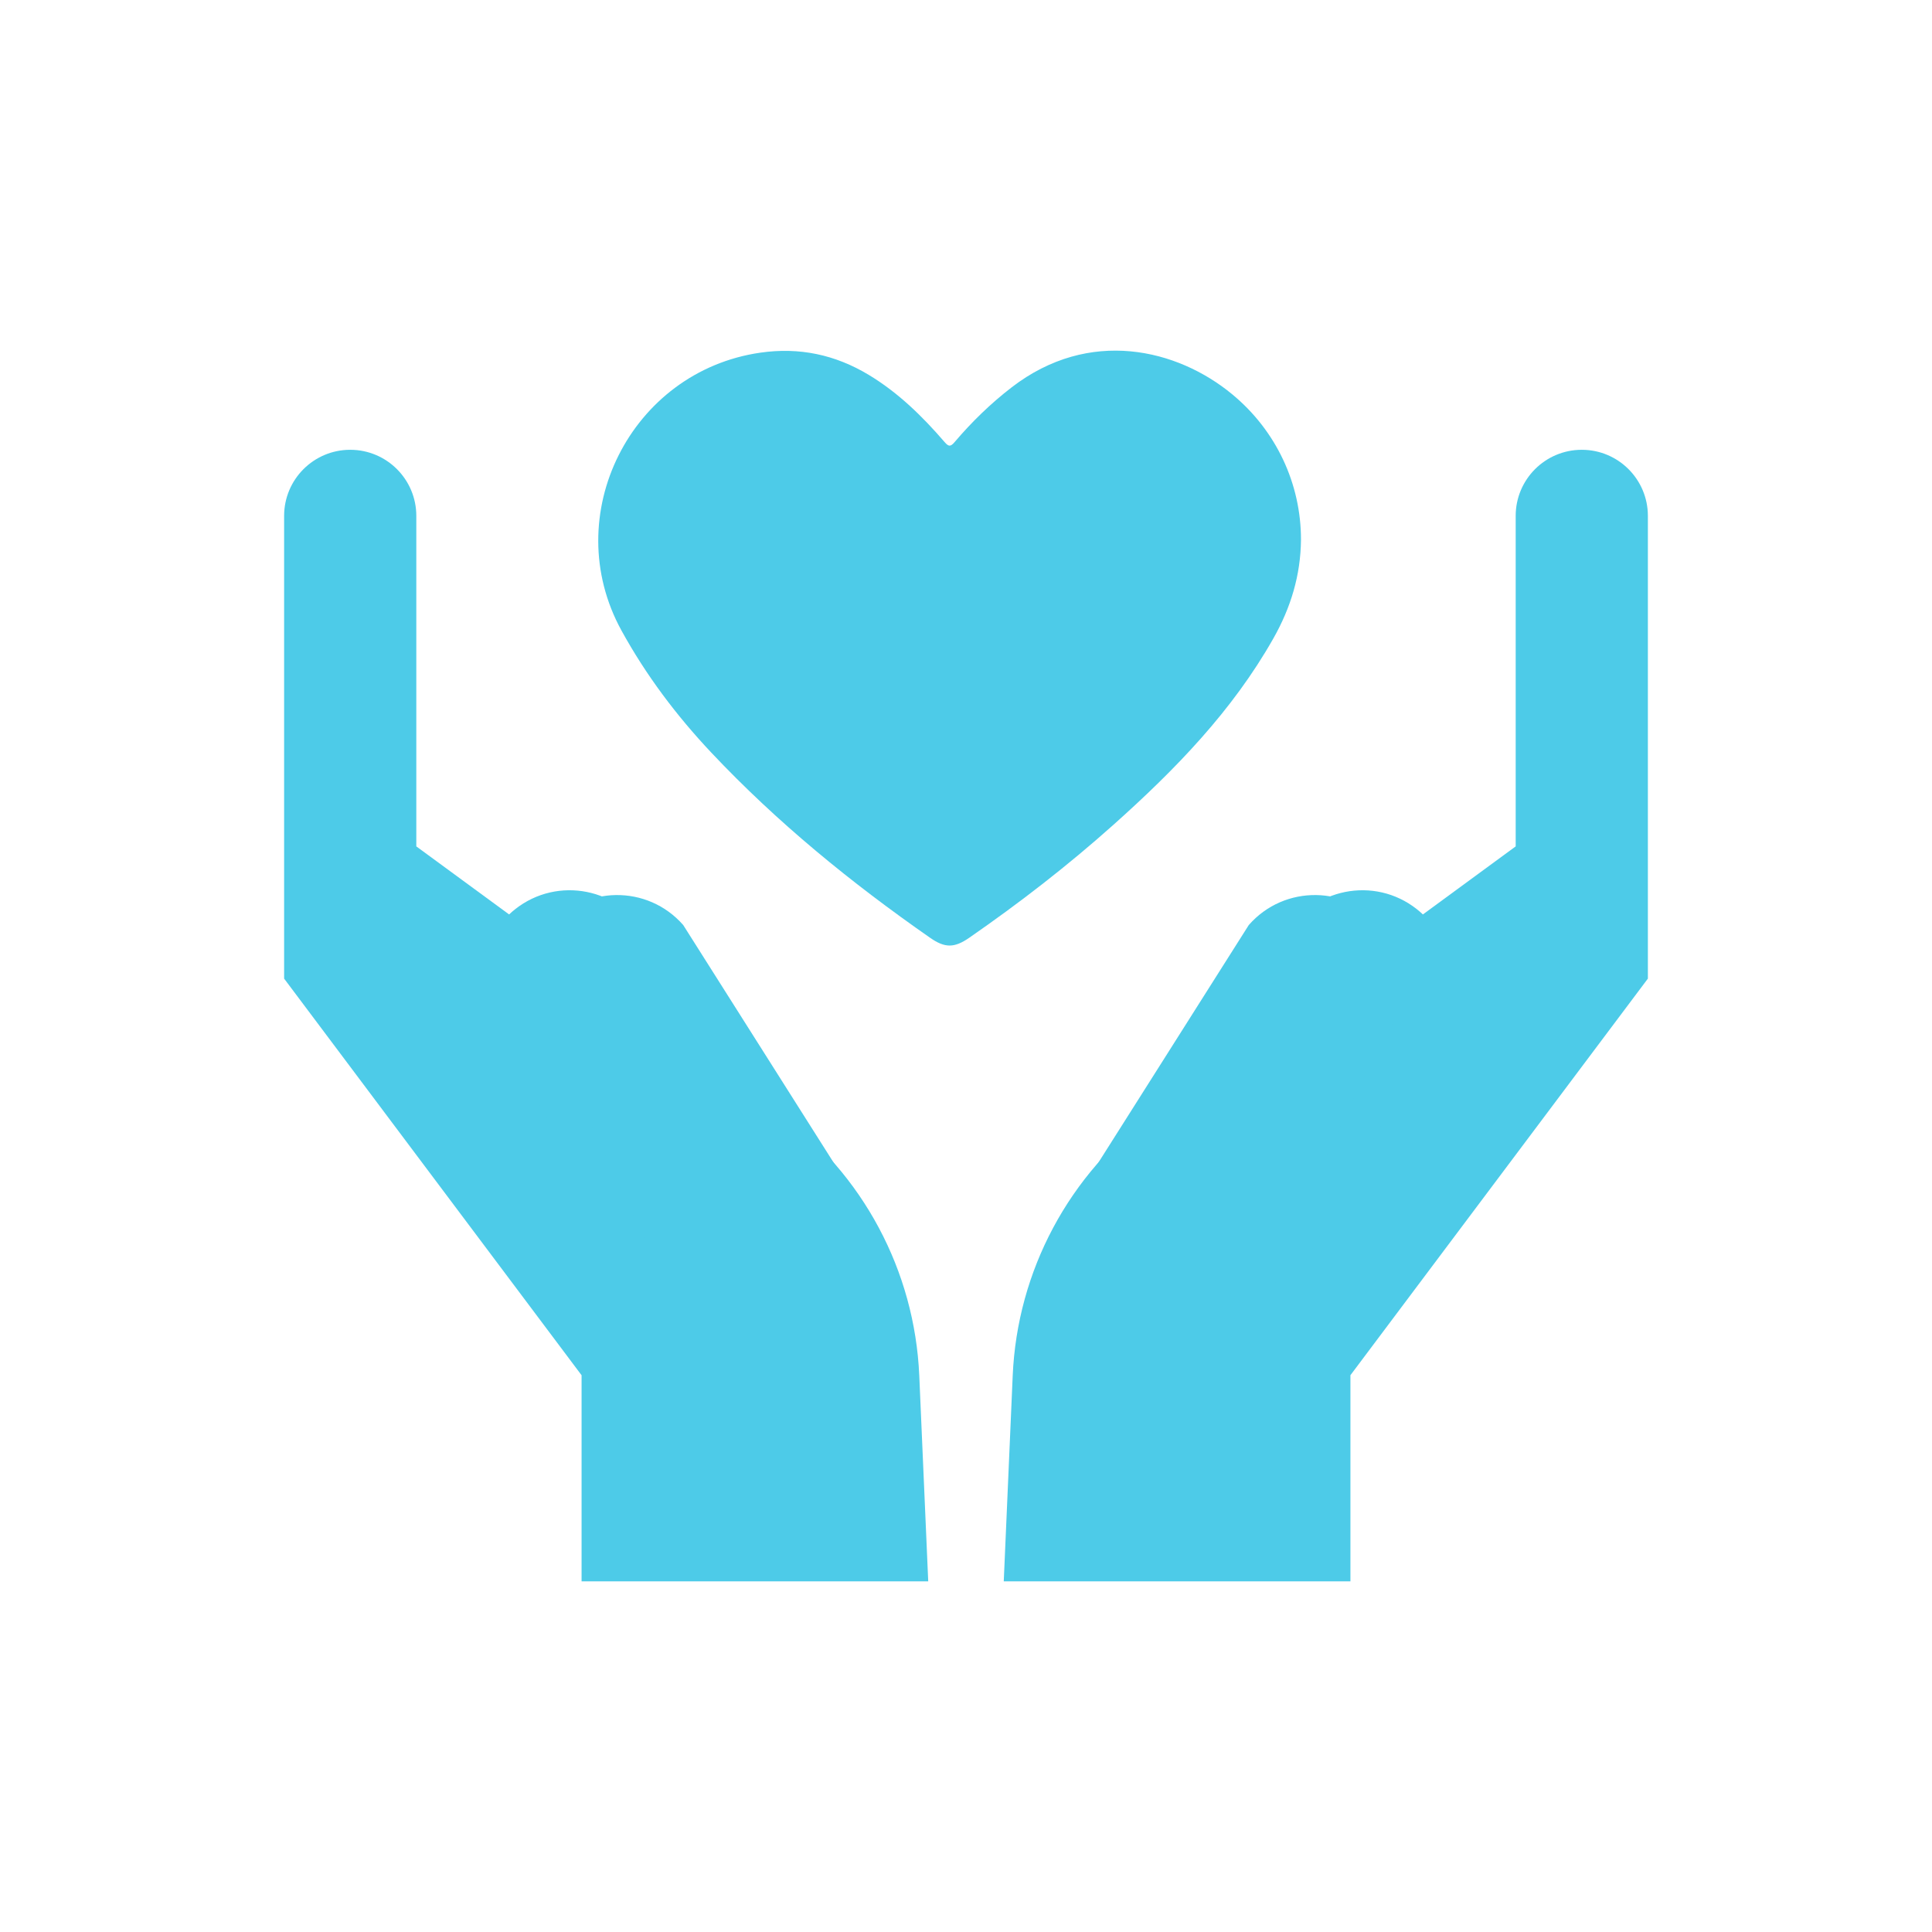
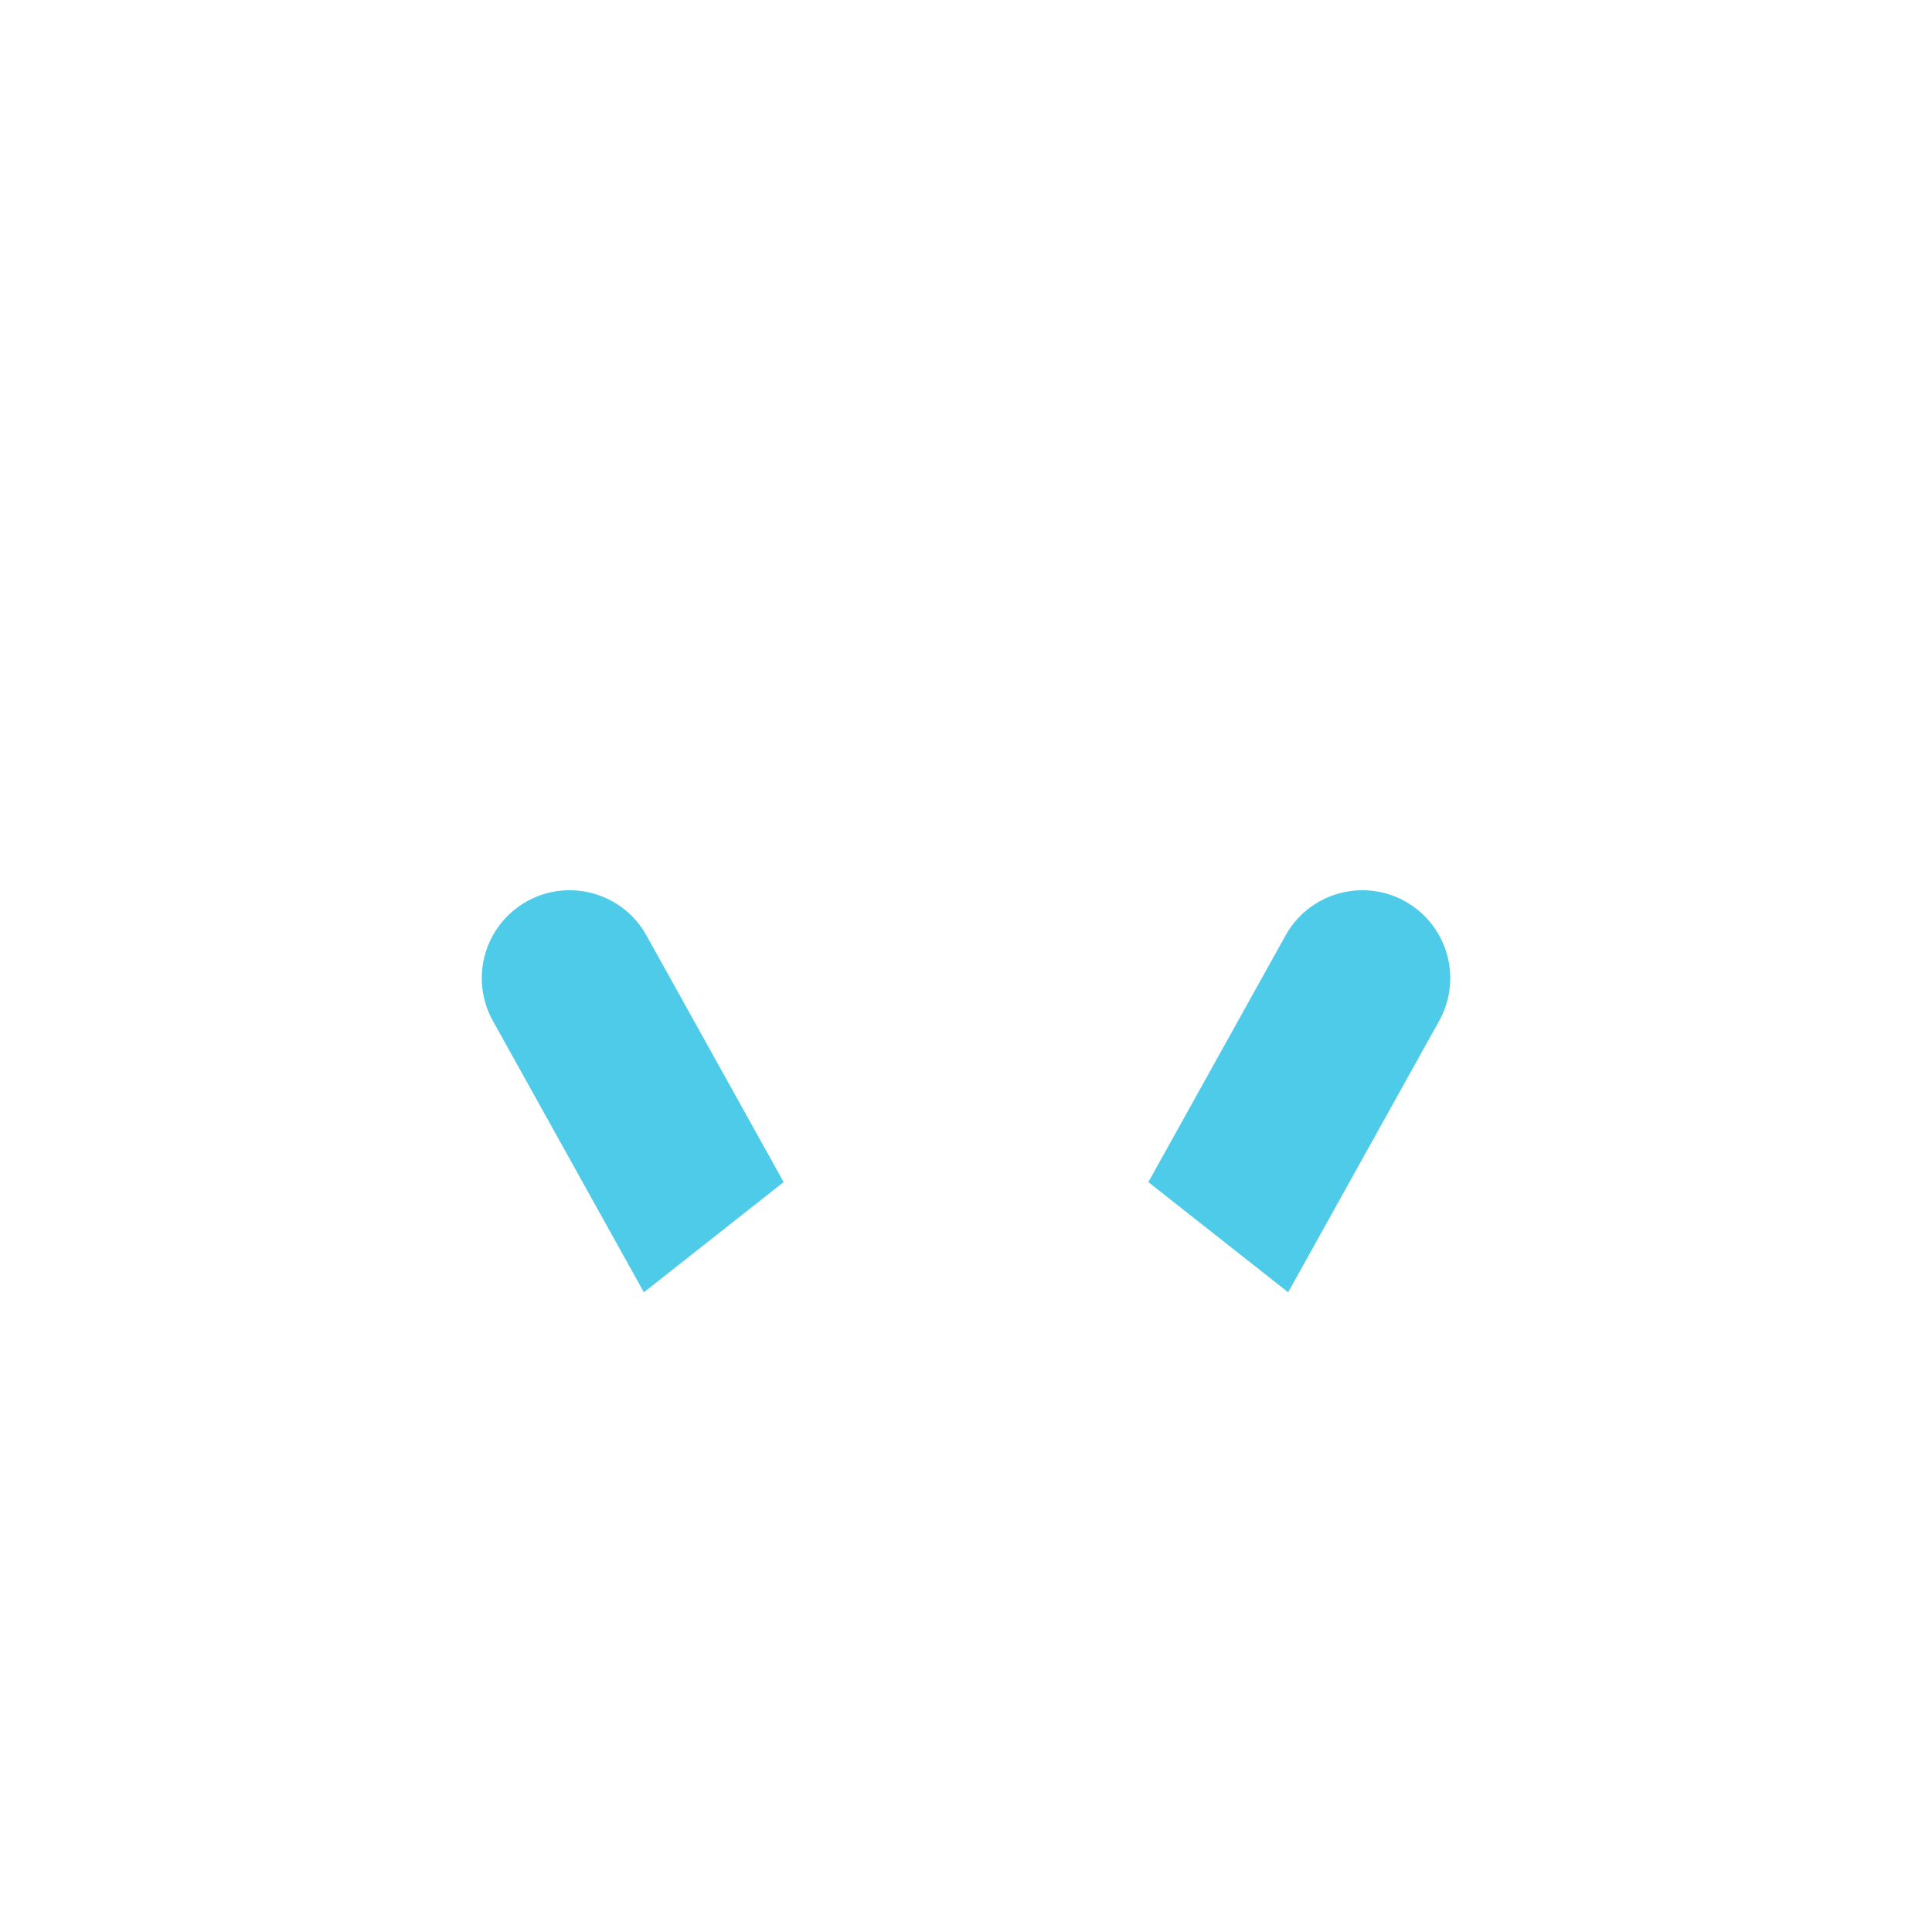
<svg xmlns="http://www.w3.org/2000/svg" version="1.1" id="Layer_1" x="0px" y="0px" width="85px" height="85px" viewBox="0 0 85 85" style="enable-background:new 0 0 85 85;" xml:space="preserve">
-   <path style="fill:#4DCBE8;" d="M57.238,23.749c-0.015,1.556-0.447,2.983-1.215,4.339c-1.812,3.201-4.333,5.786-7.045,8.207  c-2.003,1.789-4.124,3.431-6.332,4.96c-0.658,0.456-1.068,0.462-1.725,0.004c-3.466-2.415-6.728-5.07-9.63-8.151  c-1.534-1.629-2.87-3.403-3.949-5.368c-2.78-5.058,0.398-11.404,6.115-12.225c1.713-0.246,3.289,0.089,4.763,0.977  c1.294,0.779,2.357,1.82,3.335,2.953c0.172,0.199,0.256,0.227,0.443,0.006c0.754-0.887,1.585-1.696,2.51-2.409  c3.423-2.638,7.289-1.689,9.699,0.301C56.149,18.945,57.241,21.286,57.238,23.749z" />
-   <path style="fill:#4DCBE8;" d="M59.413,69.574v-9.07L72.5,43.055V22.697c0-1.606-1.302-2.908-2.908-2.908  c-1.606,0-2.908,1.302-2.908,2.908v14.541L50.753,48.921c-3.718,2.727-5.998,6.993-6.198,11.599l-0.394,9.054H59.413z" />
  <path style="fill:#4DCBE8;" d="M50.523,52.007l6.038-10.853c1.157-2.08,3.902-2.63,5.771-1.156l0,0  c1.49,1.175,1.907,3.257,0.985,4.915l-6.644,11.942L50.523,52.007" />
-   <path style="fill:#4DCBE8;" d="M47.869,51.869l7.072-11.171c1.568-1.791,4.366-1.753,5.885,0.08l0,0  c1.21,1.461,1.182,3.584-0.068,5.012L55.14,57.686L47.869,51.869" />
-   <path style="fill:#4DCBE8;" d="M25.587,69.574h15.251l-0.394-9.054c-0.2-4.606-2.48-8.873-6.198-11.599l-15.93-11.683V22.697  c0-1.606-1.302-2.908-2.908-2.908S12.5,21.091,12.5,22.697v20.358l13.087,17.45V69.574z" />
  <path style="fill:#4DCBE8;" d="M34.477,52.007L28.44,41.154c-1.157-2.08-3.902-2.63-5.771-1.156l0,0  c-1.49,1.175-1.907,3.257-0.985,4.915l6.644,11.942L34.477,52.007" />
-   <path style="fill:#4DCBE8;" d="M37.131,51.869l-7.072-11.171c-1.568-1.791-4.366-1.753-5.885,0.08l0,0  c-1.21,1.461-1.182,3.584,0.068,5.012l5.618,11.896L37.131,51.869" />
</svg>